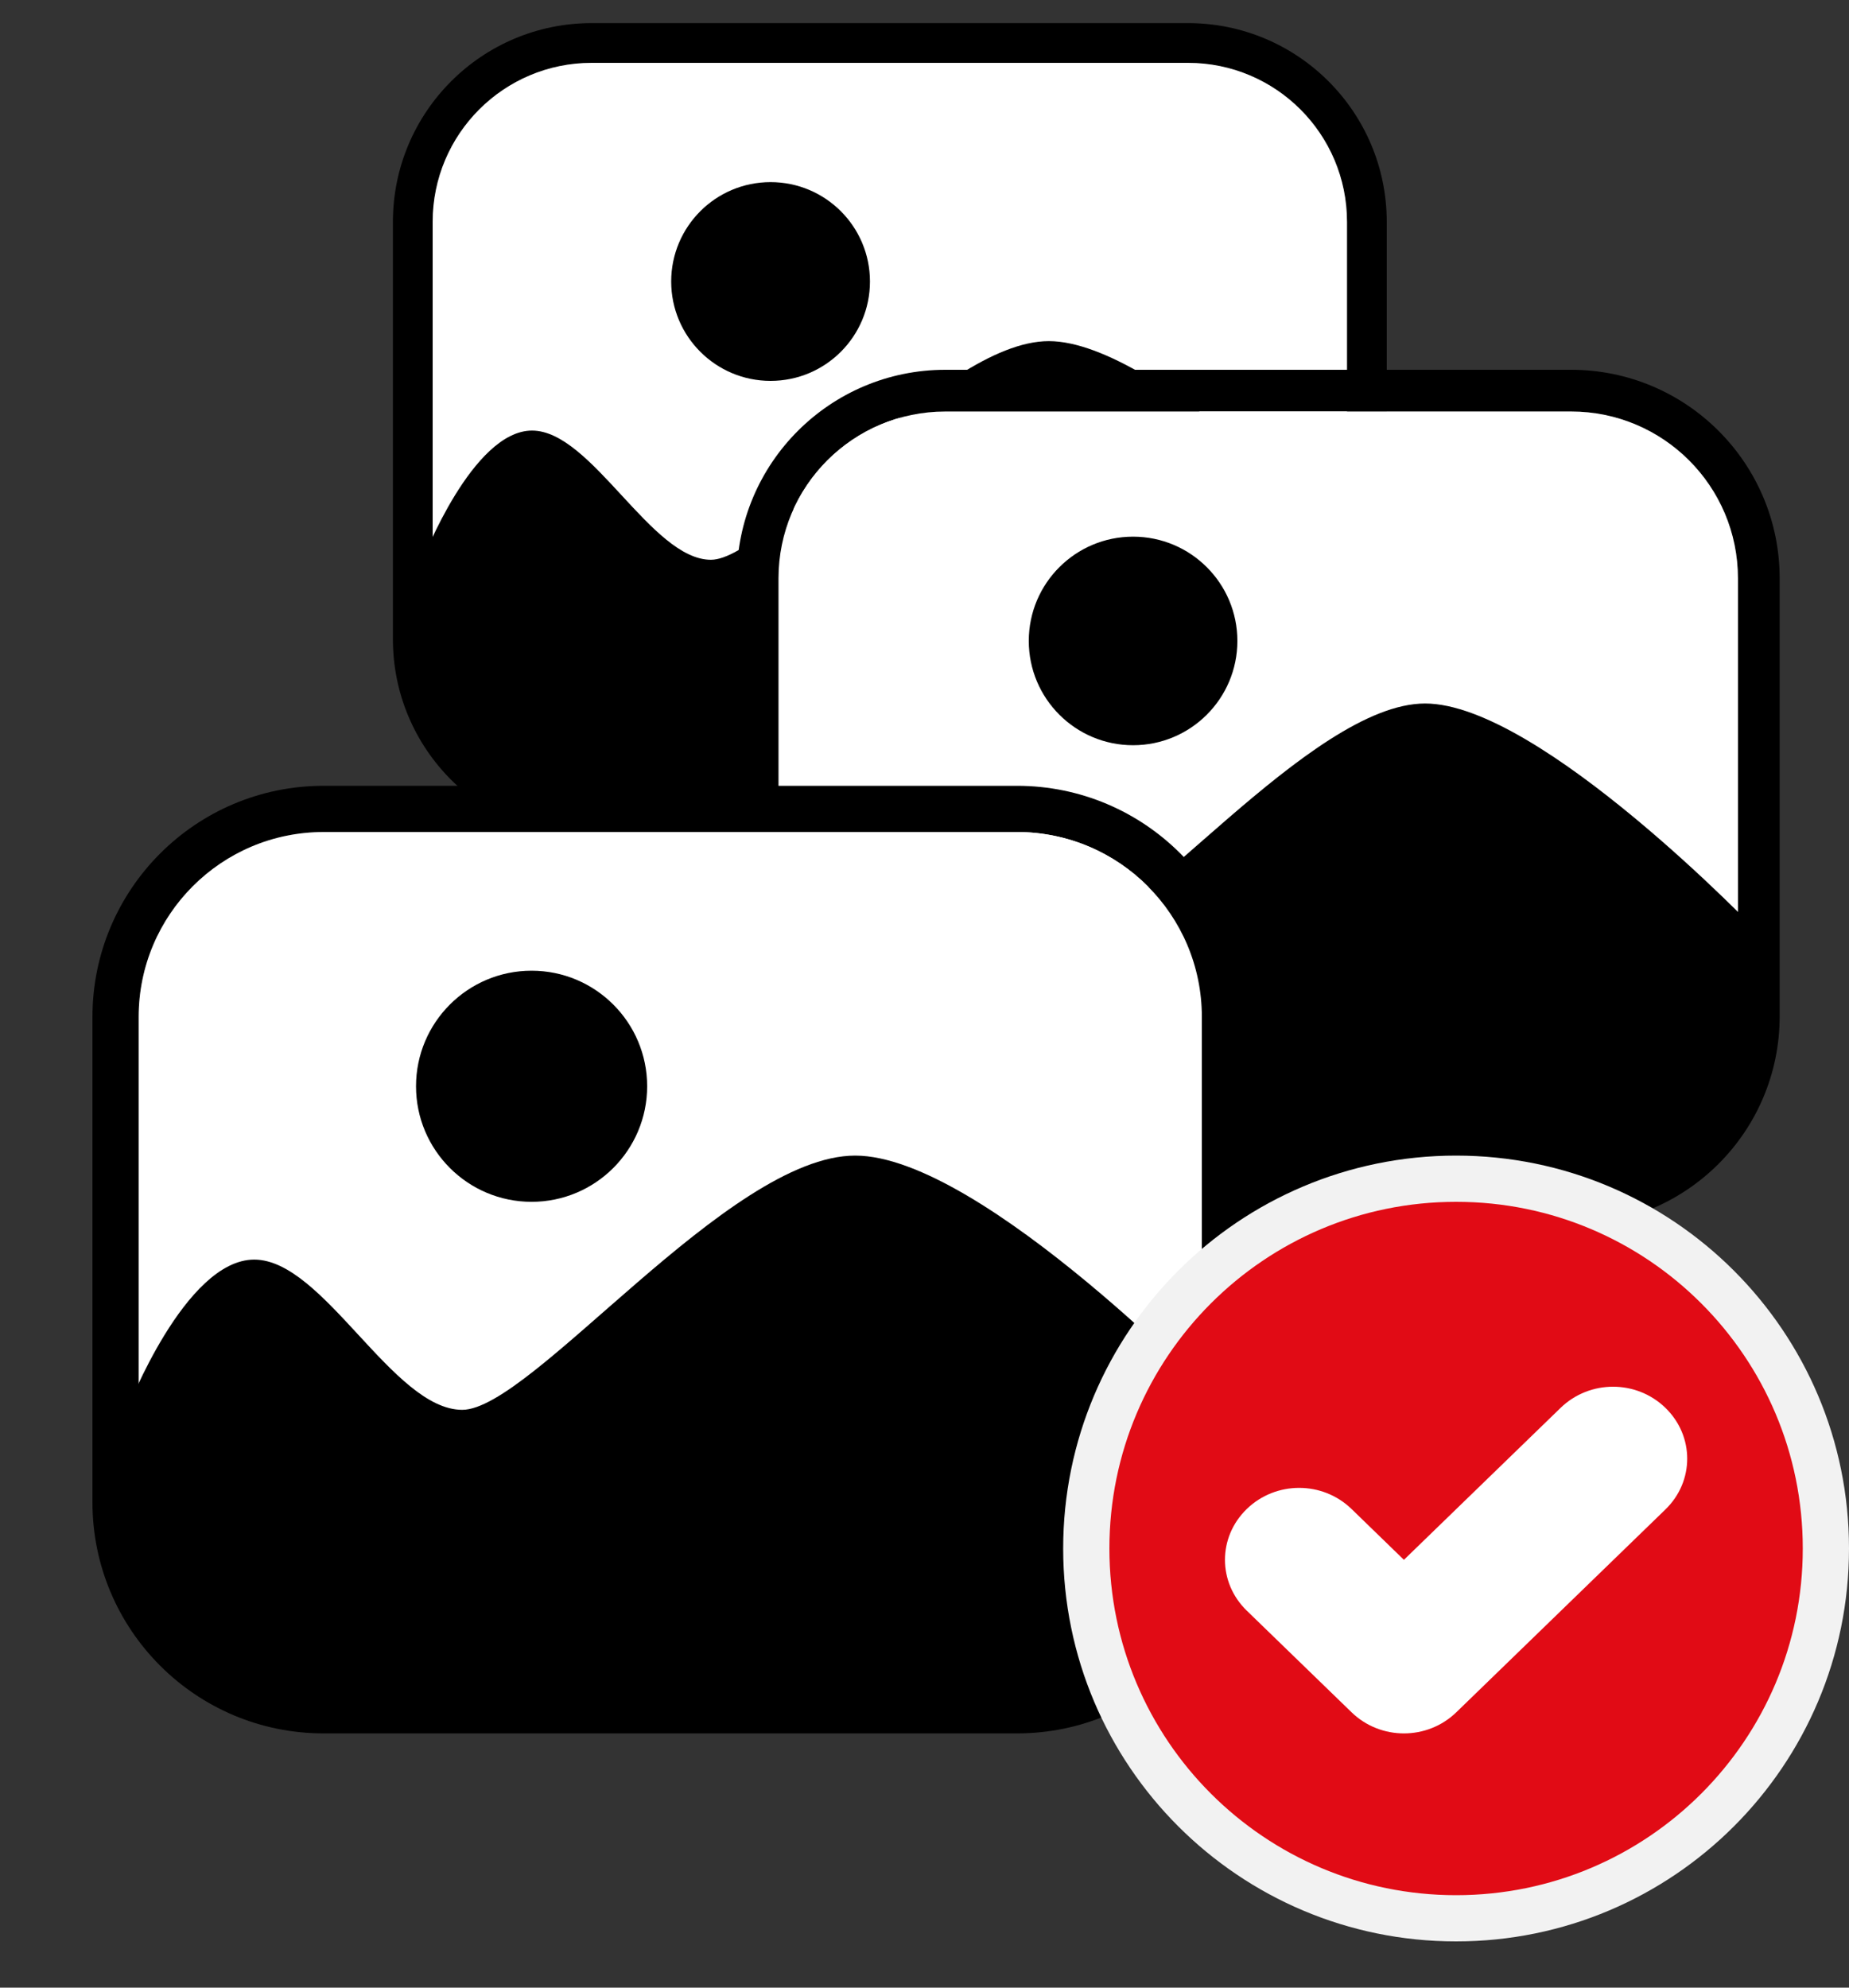
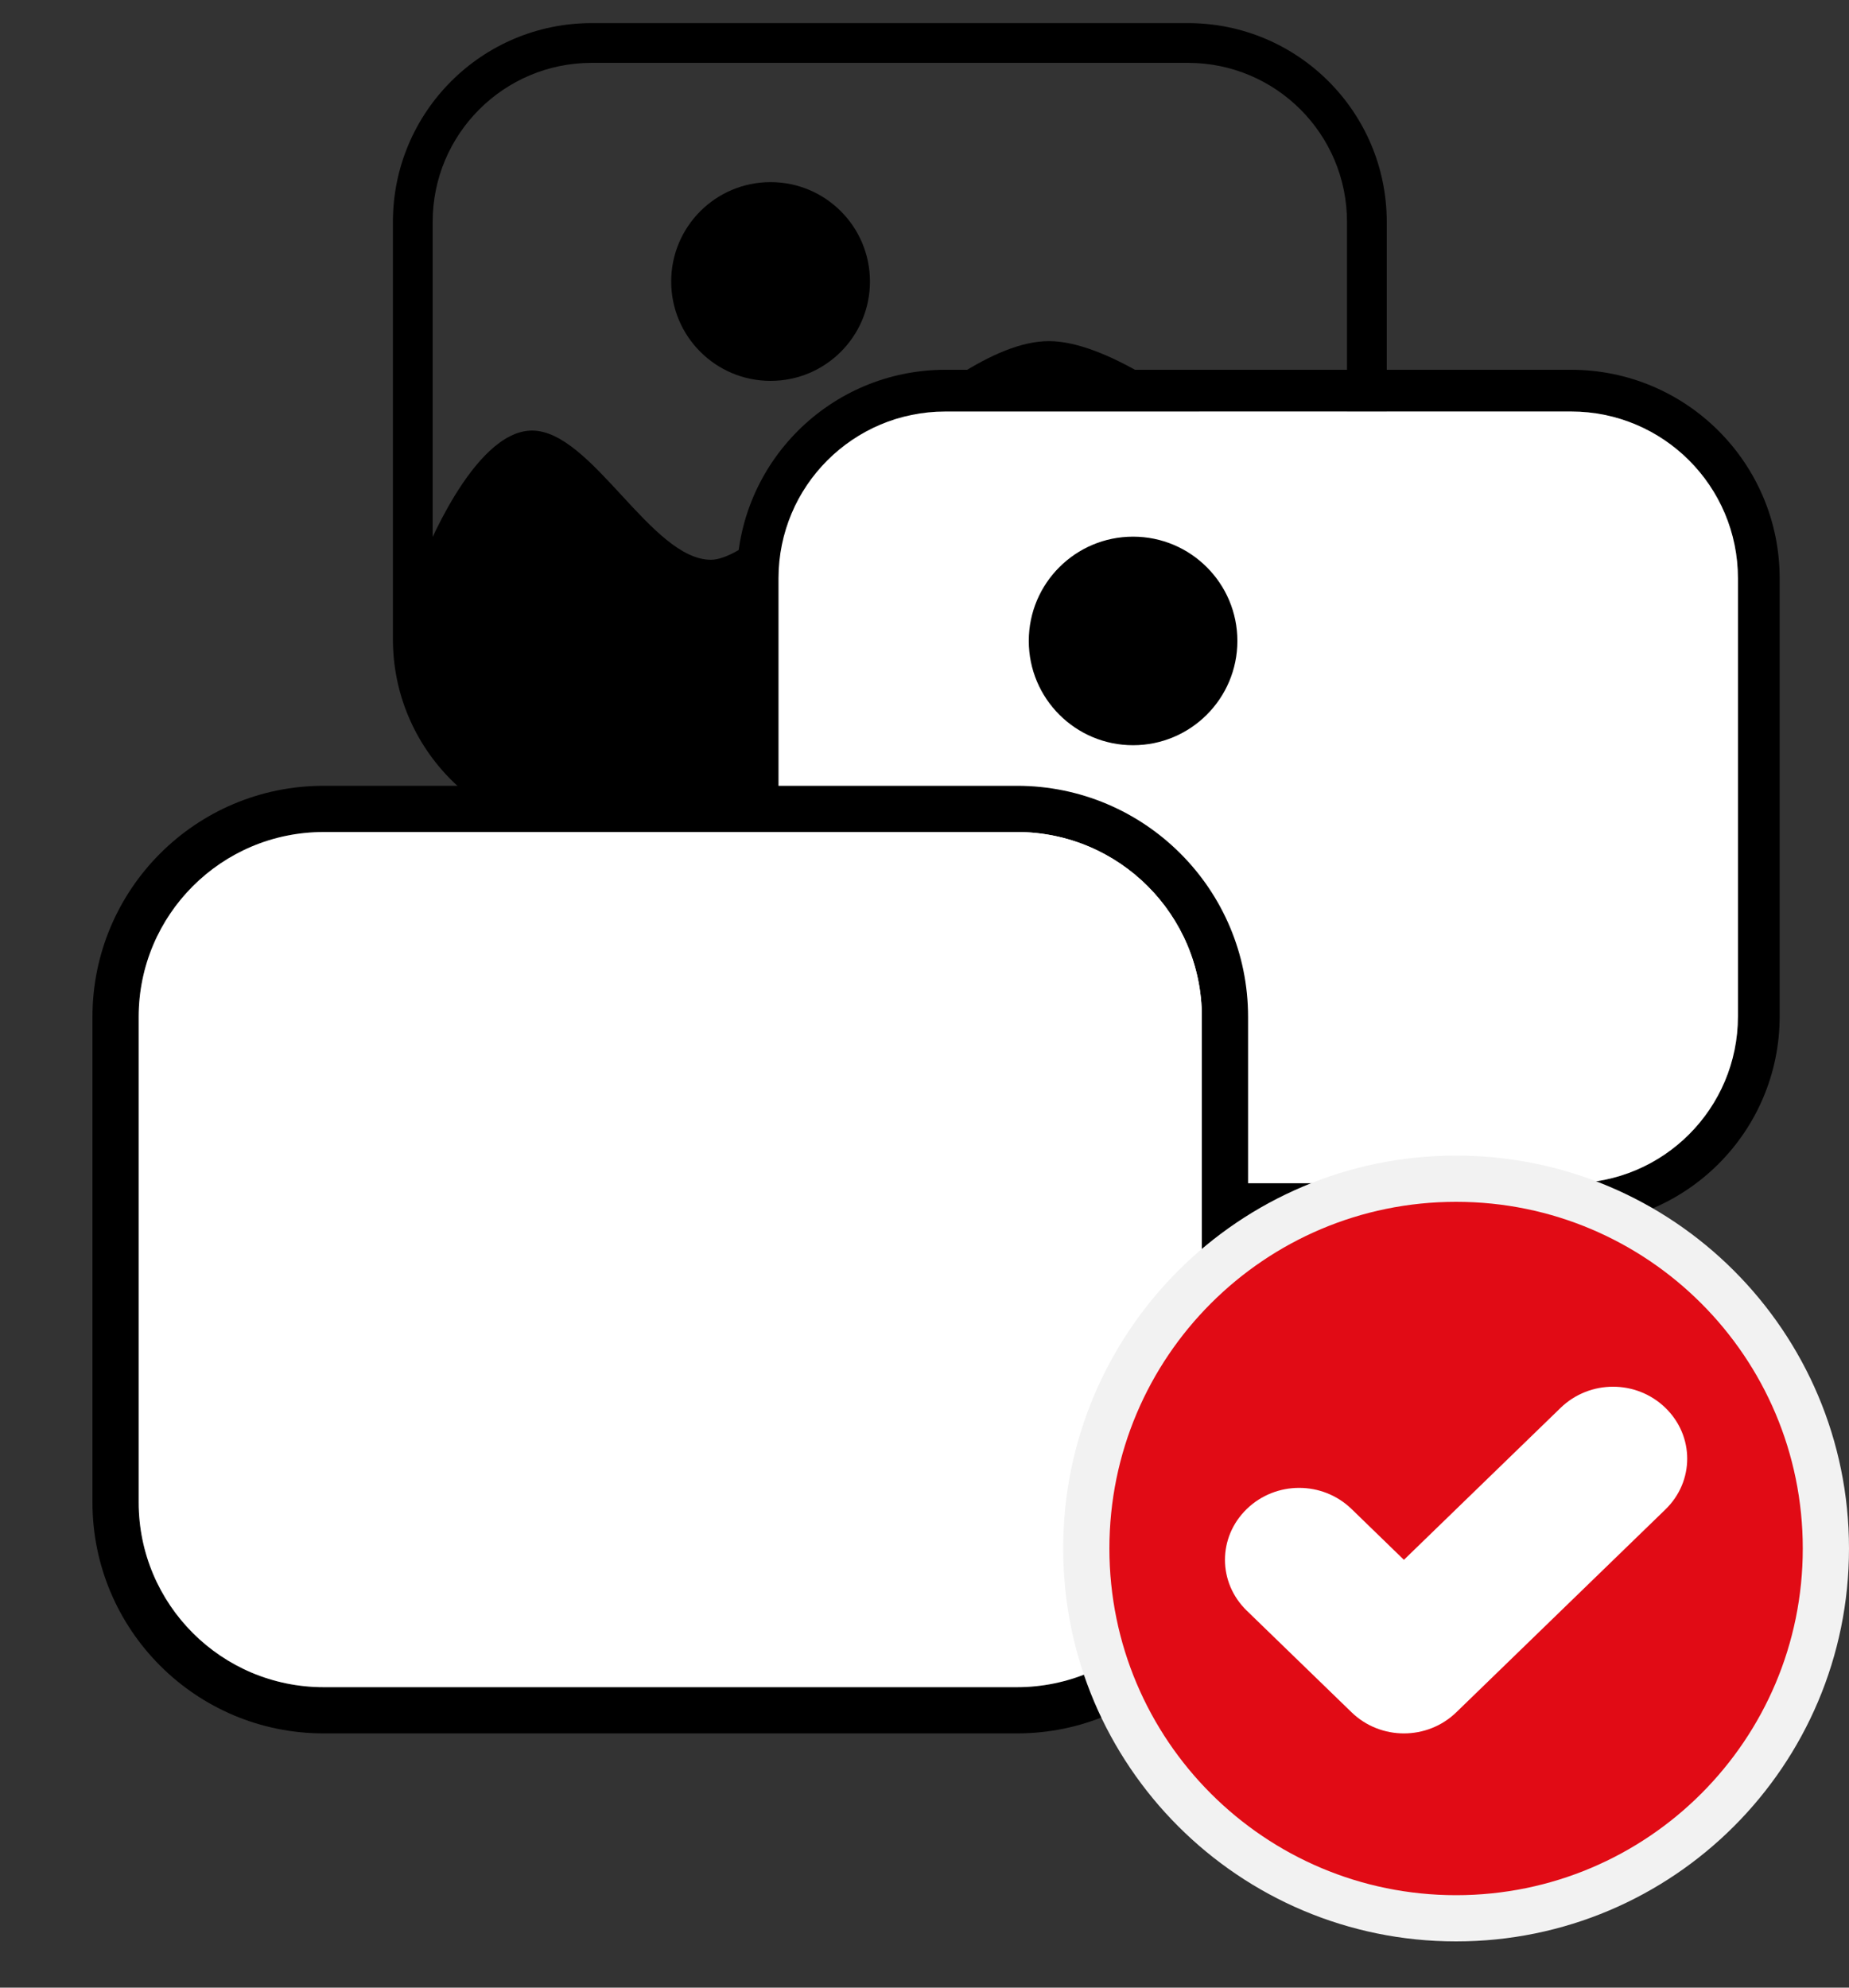
<svg xmlns="http://www.w3.org/2000/svg" width="80" height="86" viewBox="0 0 80 86" fill="none">
  <rect x="0" y="0" width="80" height="86" fill="#333333" stroke="none" />
  <path fill-rule="evenodd" clip-rule="evenodd" d="M51.4 2.72H25.6C21.8 2.72 18.72 5.8 18.72 9.6V27.66C18.72 31.46 21.8 34.54 25.6 34.54H51.4C55.2 34.54 58.28 31.46 58.28 27.66V9.6C58.28 5.8 55.2 2.72 51.4 2.72ZM25.6 1C20.85 1 17 4.85 17 9.6V27.66C17 32.41 20.85 36.26 25.6 36.26H51.4C56.15 36.26 60 32.41 60 27.66V9.6C60 4.85 56.15 1 51.4 1H25.6Z" fill="black" />
-   <path d="M51.4 2.72H25.6C21.8 2.72 18.72 5.8 18.72 9.6V27.66C18.72 31.46 21.8 34.54 25.6 34.54H51.4C55.2 34.54 58.28 31.46 58.28 27.66V9.6C58.28 5.8 55.2 2.72 51.4 2.72Z" fill="white" />
  <path d="M23.02 18.63C20.44 18.63 18.29 24.22 18.29 24.22V28.09C18.29 31.89 21.37 34.97 25.17 34.97H52.26C56.06 34.97 59.14 31.89 59.14 28.09V24.22C59.14 24.22 50.11 14.76 45.38 14.76C40.65 14.76 33.34 24.22 30.76 24.22C28.18 24.22 25.6 18.63 23.02 18.63Z" fill="black" />
  <path d="M37.64 12.18C37.64 14.555 35.715 16.48 33.34 16.48C30.965 16.48 29.04 14.555 29.04 12.18C29.04 9.805 30.965 7.88 33.34 7.88C35.715 7.88 37.64 9.805 37.64 12.18Z" fill="black" />
  <path fill-rule="evenodd" clip-rule="evenodd" d="M67.976 17.805H40.902C36.915 17.805 33.683 21.037 33.683 25.024V43.976C33.683 47.963 36.915 51.195 40.902 51.195H67.976C71.963 51.195 75.195 47.963 75.195 43.976V25.024C75.195 21.037 71.963 17.805 67.976 17.805ZM40.902 16C35.918 16 31.878 20.04 31.878 25.024V43.976C31.878 48.96 35.918 53 40.902 53H67.976C72.96 53 77 48.96 77 43.976V25.024C77 20.04 72.96 16 67.976 16H40.902Z" fill="black" />
  <path d="M67.976 17.805H40.903C36.915 17.805 33.683 21.037 33.683 25.024V43.976C33.683 47.963 36.915 51.195 40.903 51.195H67.976C71.963 51.195 75.195 47.963 75.195 43.976V25.024C75.195 21.037 71.963 17.805 67.976 17.805Z" fill="white" />
-   <path d="M38.195 34.5C35.488 34.5 33.232 40.366 33.232 40.366V44.427C33.232 48.414 36.464 51.646 40.451 51.646H68.878C72.865 51.646 76.097 48.414 76.097 44.427V40.366C76.097 40.366 66.622 30.439 61.658 30.439C56.695 30.439 49.024 40.366 46.317 40.366C43.61 40.366 40.902 34.5 38.195 34.5Z" fill="black" />
  <path d="M53.537 27.732C53.537 30.224 51.516 32.244 49.024 32.244C46.532 32.244 44.512 30.224 44.512 27.732C44.512 25.24 46.532 23.22 49.024 23.22C51.516 23.22 53.537 25.24 53.537 27.732Z" fill="black" />
  <path fill-rule="evenodd" clip-rule="evenodd" d="M44 36H14C9.582 36 6 39.582 6 44V65C6 69.418 9.582 73 14 73H44C48.418 73 52 69.418 52 65V44C52 39.582 48.418 36 44 36ZM14 34C8.477 34 4 38.477 4 44V65C4 70.523 8.477 75 14 75H44C49.523 75 54 70.523 54 65V44C54 38.477 49.523 34 44 34H14Z" fill="black" />
  <path d="M44 36H14C9.582 36 6 39.582 6 44V65C6 69.418 9.582 73 14 73H44C48.418 73 52 69.418 52 65V44C52 39.582 48.418 36 44 36Z" fill="white" />
-   <path d="M11 54.5C8 54.5 5.5 61 5.5 61V65.5C5.5 69.918 9.082 73.5 13.5 73.5H45C49.418 73.5 53 69.918 53 65.5V61C53 61 42.5 50 37 50C31.5 50 23 61 20 61C17 61 14 54.5 11 54.5Z" fill="black" />
-   <path d="M28 47C28 49.761 25.761 52 23 52C20.239 52 18 49.761 18 47C18 44.239 20.239 42 23 42C25.761 42 28 44.239 28 47Z" fill="black" />
  <path d="M63 51C71.837 51 79 58.163 79 67C79 75.837 71.837 83 63 83C54.163 83 47 75.837 47 67C47 58.163 54.163 51 63 51Z" fill="#E10B15" stroke="#F2F2F2" stroke-width="2" />
  <path d="M67.523 60.914L60.743 67.49L58.477 65.291C57.219 64.072 55.2 64.072 53.943 65.291C52.686 66.511 52.686 68.469 53.943 69.689L58.477 74.086C59.734 75.305 61.753 75.305 63.01 74.086L72.057 65.311C73.314 64.092 73.314 62.134 72.057 60.914C70.8 59.695 68.781 59.695 67.523 60.914Z" fill="white" />
</svg>